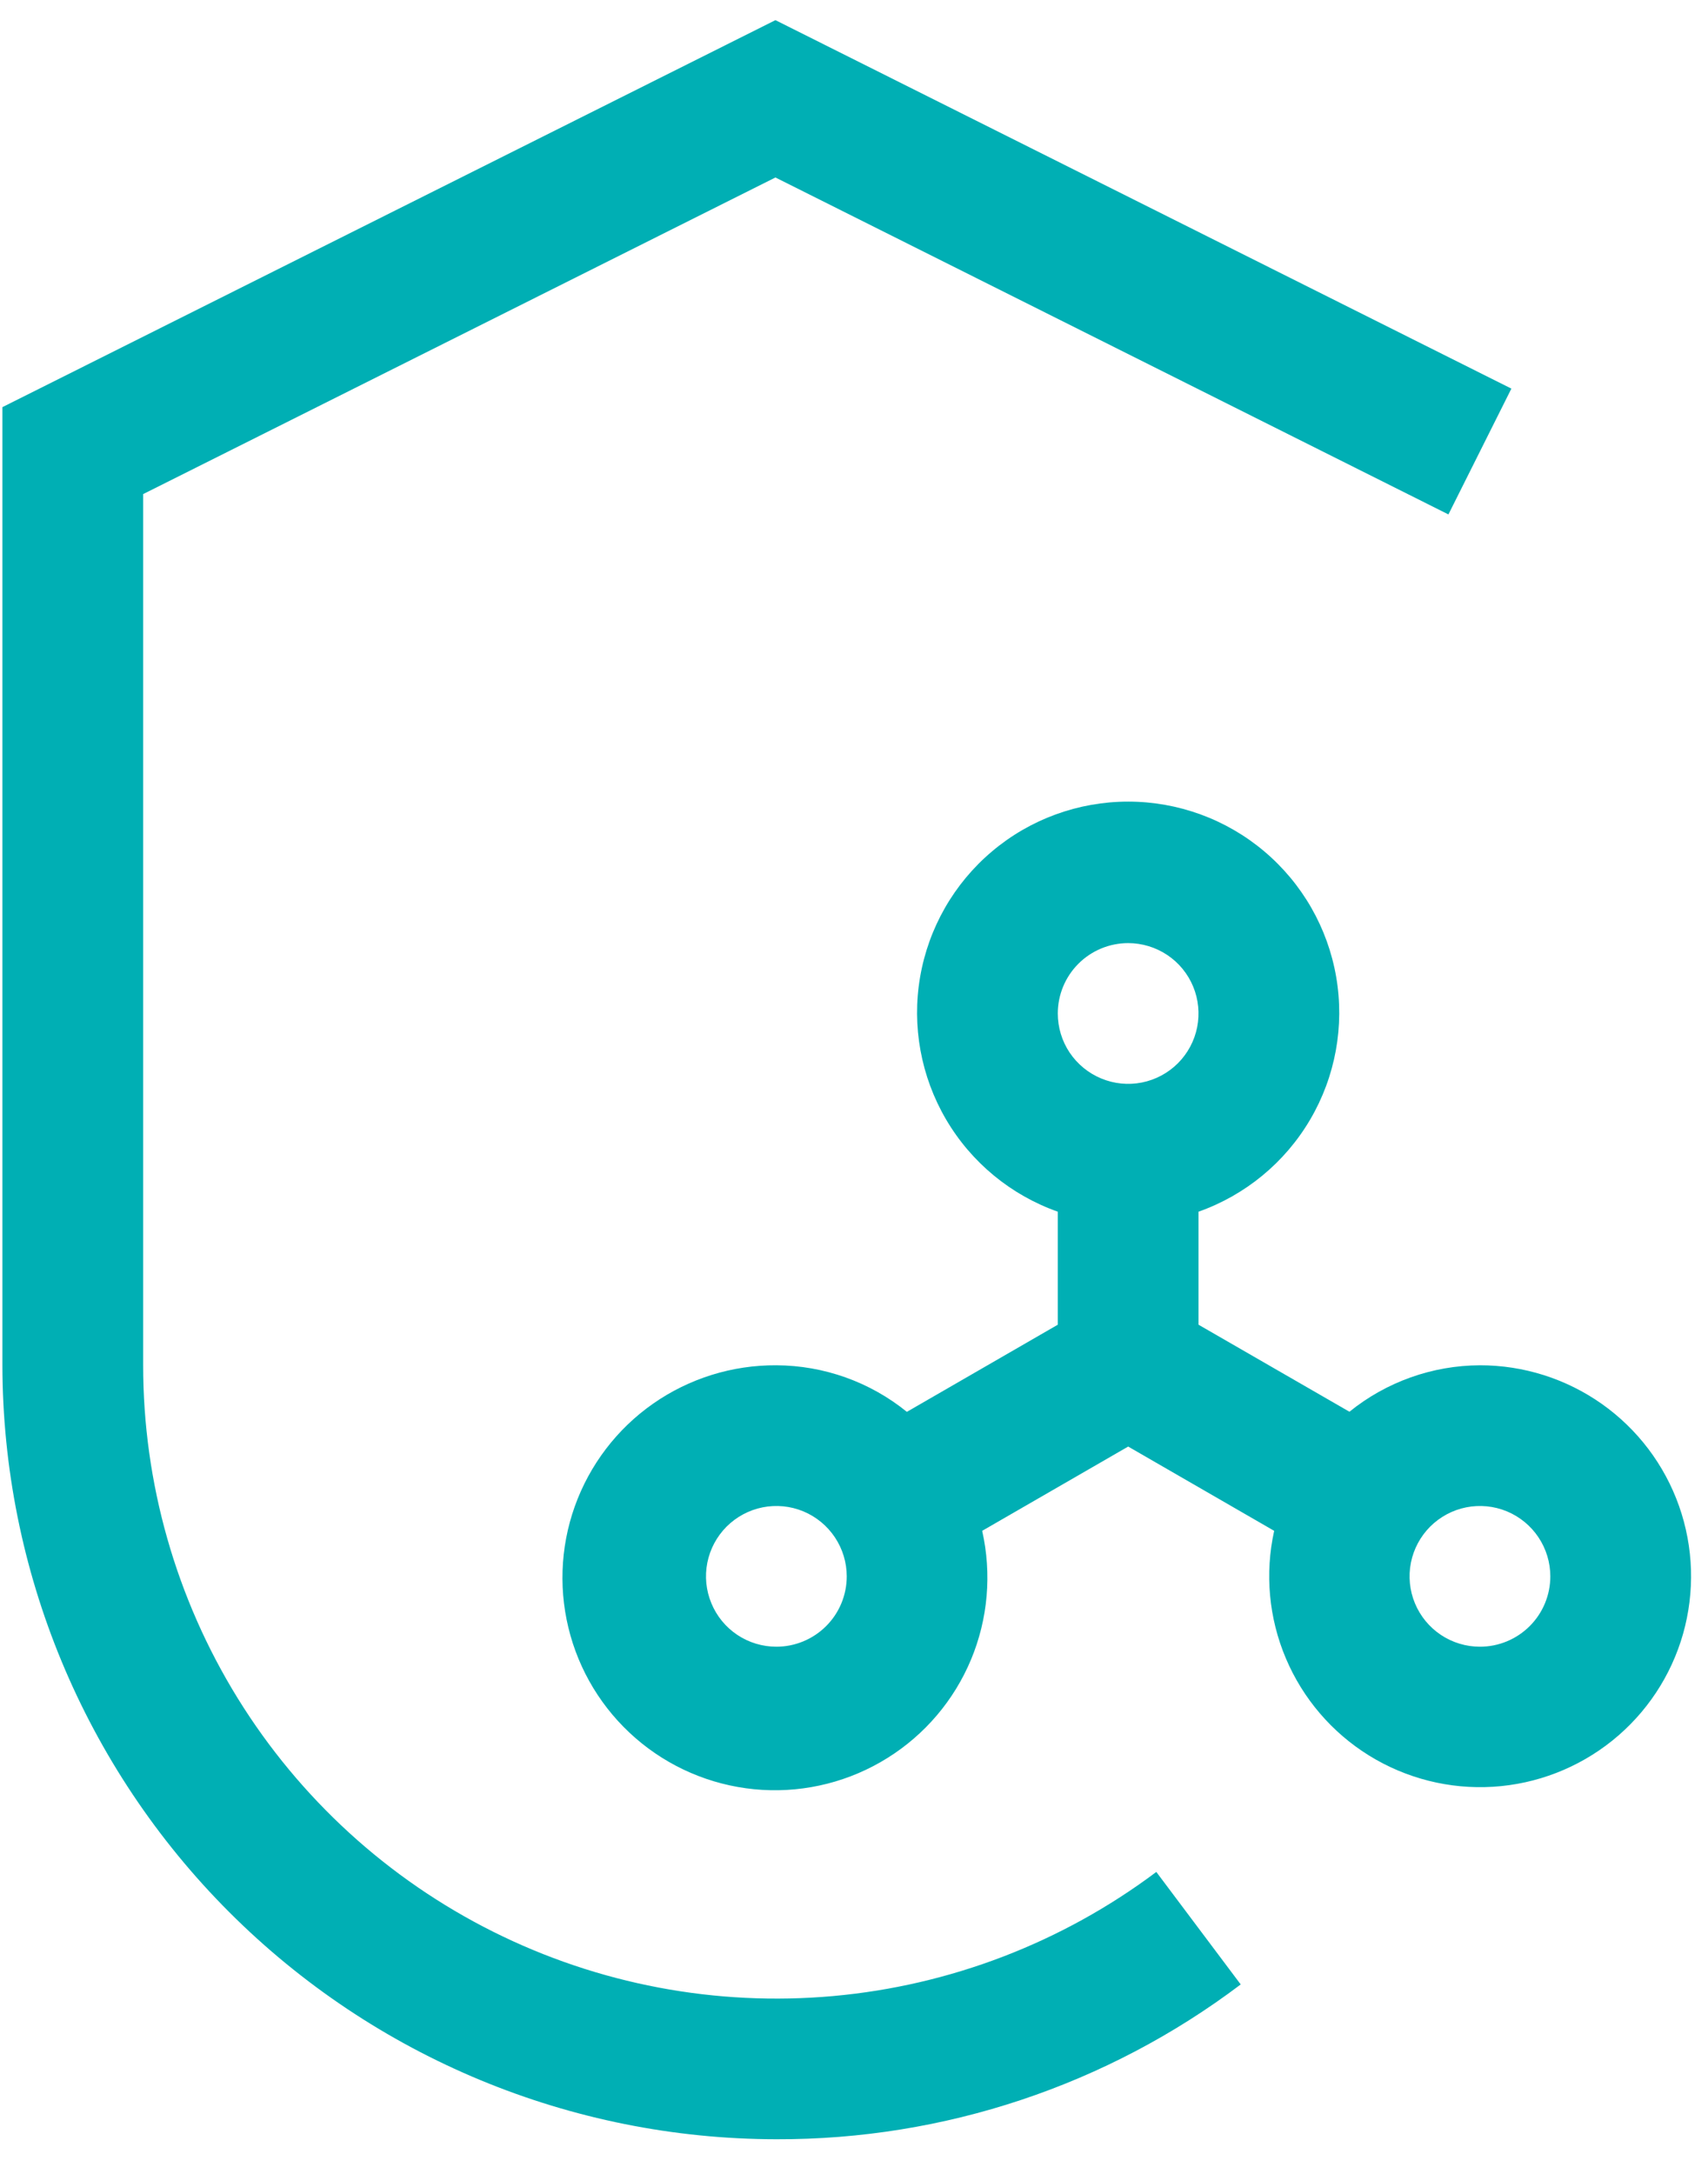
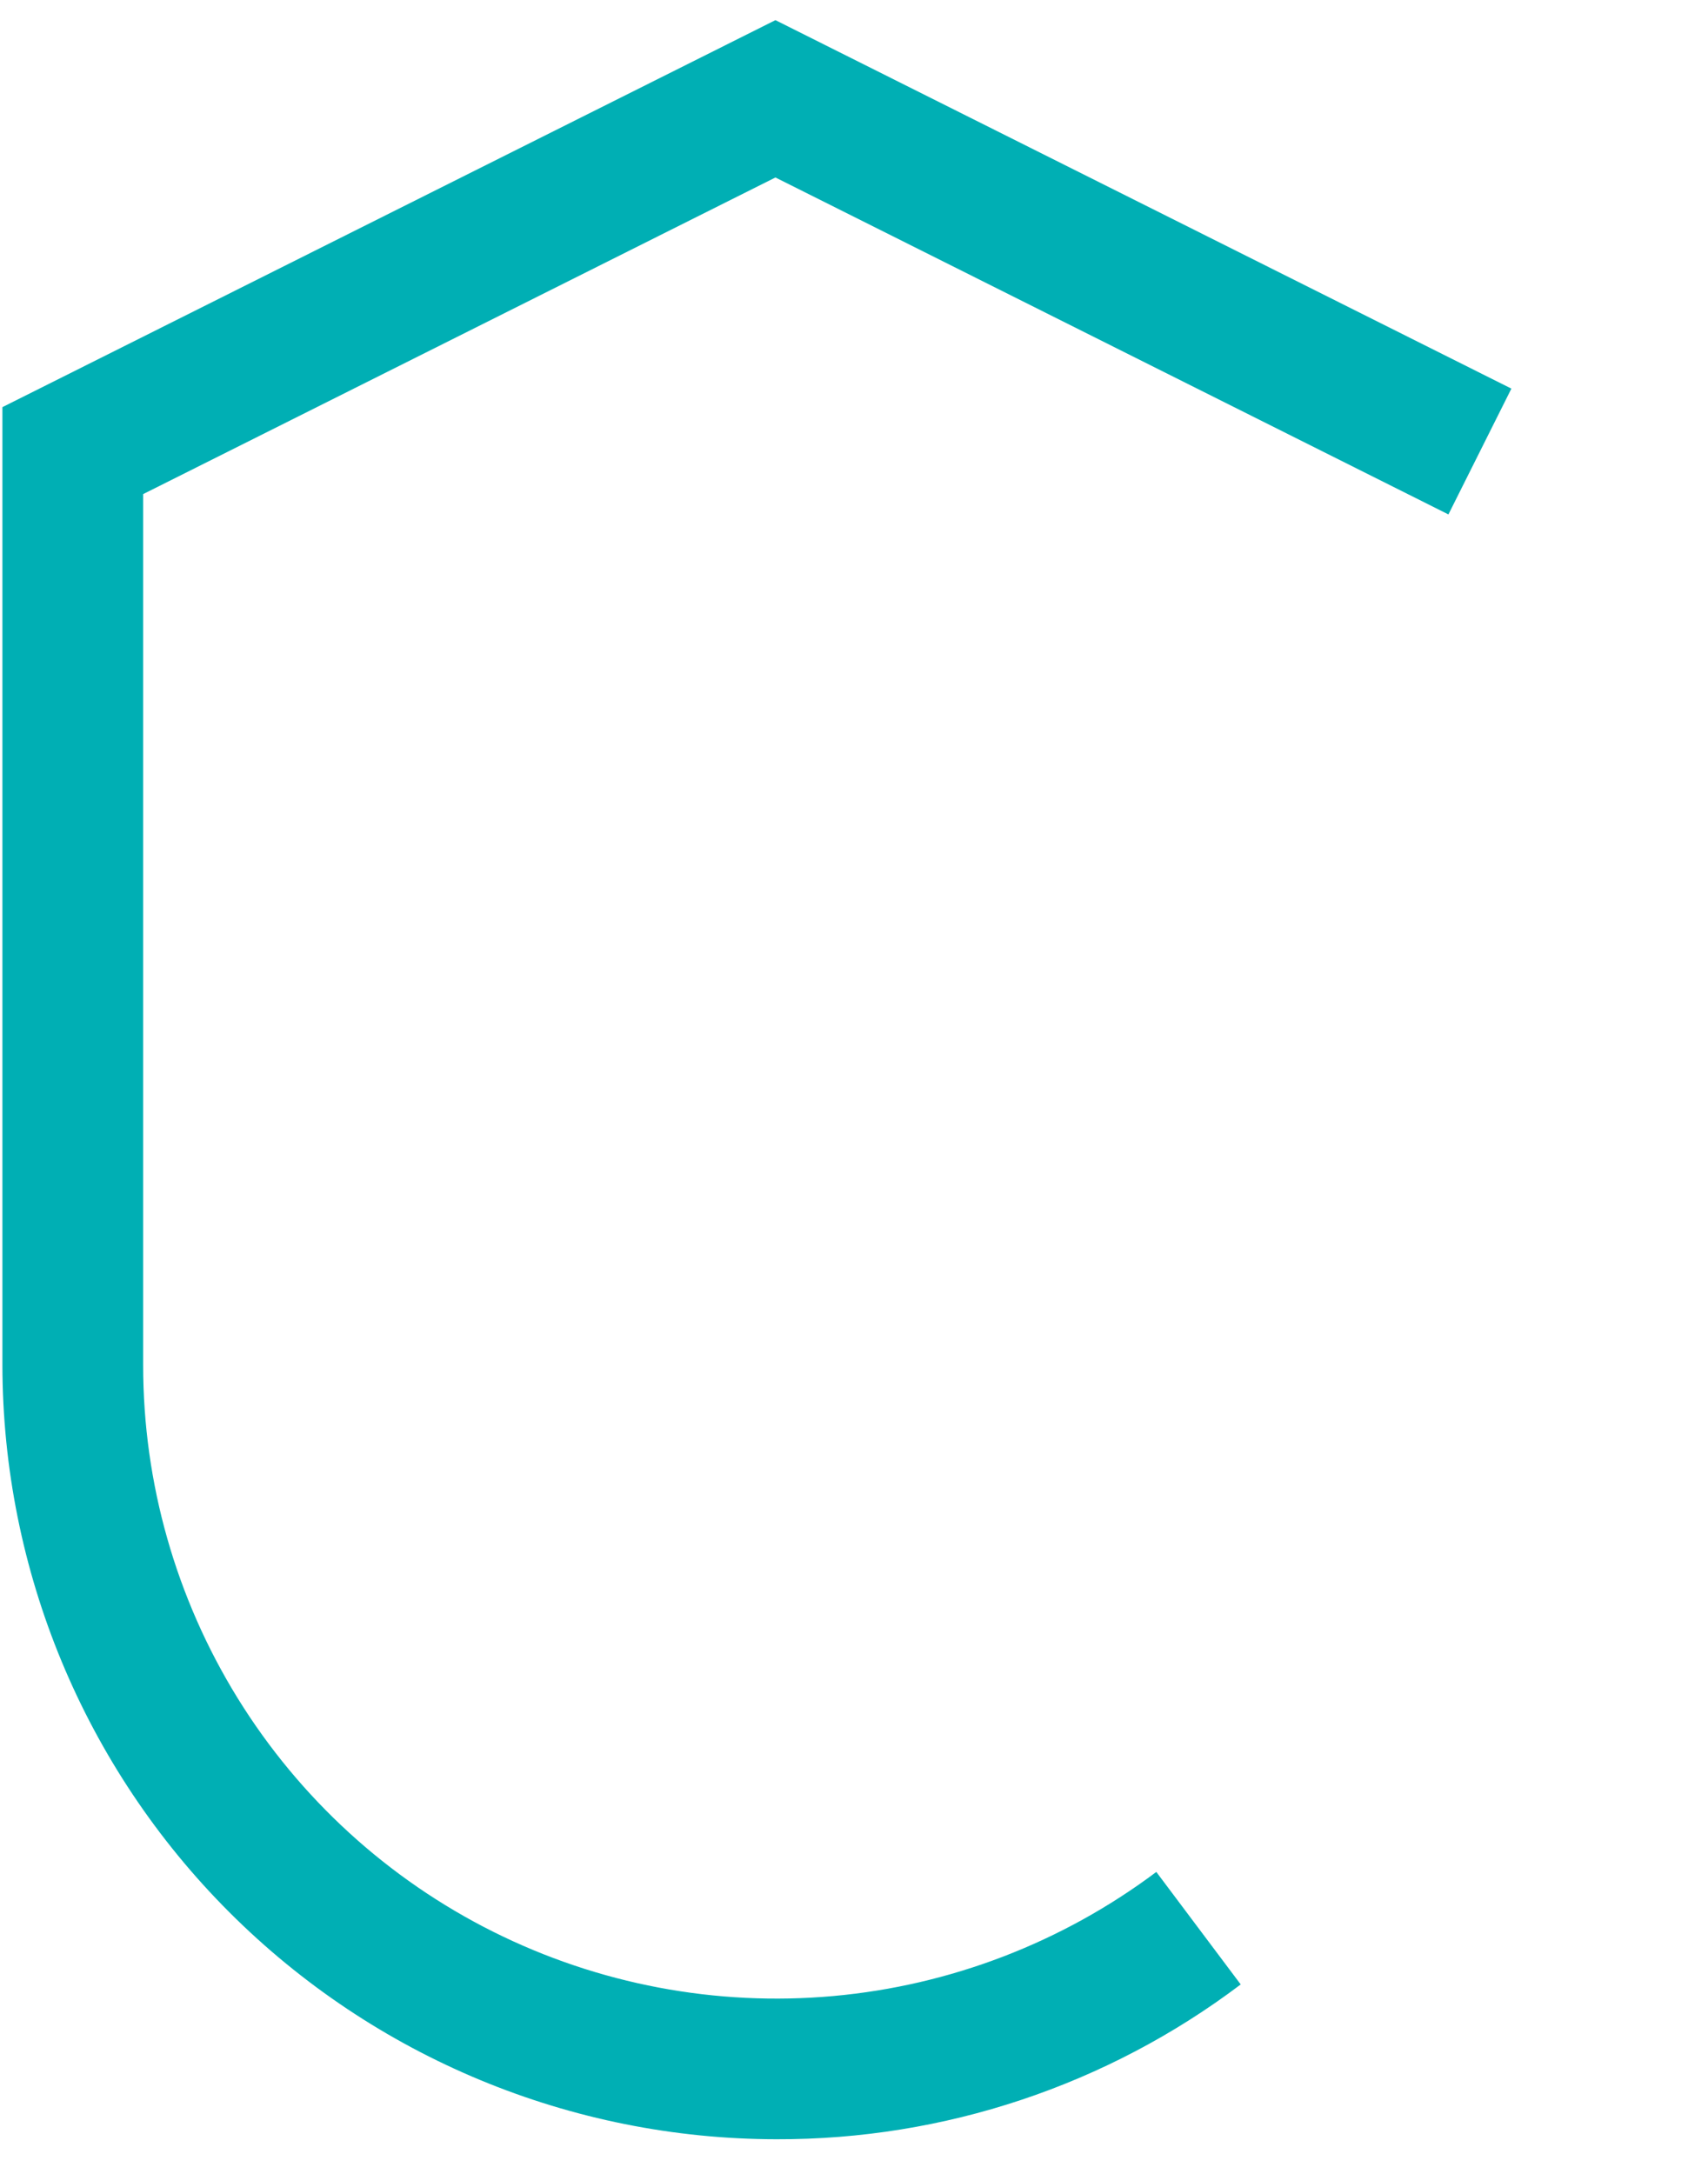
<svg xmlns="http://www.w3.org/2000/svg" width="44" height="56" viewBox="0 0 44 56" fill="none">
  <path d="M20 55.108C14.714 55.102 9.647 52.999 5.909 49.261C2.171 45.524 0.069 40.456 0.062 35.17V10.488L19.976 0.519L38.935 10.011L37.313 13.252L19.976 4.572L3.688 12.728V35.17C3.687 38.2 4.531 41.17 6.123 43.747C7.716 46.324 9.994 48.407 12.704 49.762C15.414 51.117 18.447 51.691 21.465 51.419C24.482 51.147 27.364 50.04 29.788 48.222L31.962 51.12C28.518 53.721 24.316 55.121 20 55.108Z" fill="#00AFB4" />
-   <path d="M38.125 35.17C36.901 35.175 35.715 35.597 34.763 36.367L30.875 34.125V31.214C32.084 30.786 33.104 29.945 33.753 28.838C34.402 27.732 34.639 26.432 34.422 25.168C34.205 23.904 33.548 22.757 32.567 21.93C31.587 21.103 30.345 20.65 29.063 20.65C27.78 20.65 26.538 21.103 25.558 21.93C24.577 22.757 23.92 23.904 23.703 25.168C23.486 26.432 23.724 27.732 24.372 28.838C25.021 29.945 26.041 30.786 27.25 31.214V34.125L23.362 36.37C22.411 35.599 21.225 35.176 20 35.17C18.864 35.163 17.754 35.509 16.823 36.16C15.892 36.812 15.188 37.737 14.806 38.808C14.425 39.878 14.387 41.04 14.696 42.134C15.005 43.227 15.647 44.197 16.532 44.909C17.417 45.621 18.502 46.04 19.636 46.108C20.77 46.176 21.898 45.889 22.861 45.287C23.825 44.686 24.578 43.799 25.015 42.751C25.452 41.702 25.552 40.543 25.302 39.435L29.063 37.264L32.824 39.435C32.581 40.534 32.686 41.681 33.124 42.717C33.562 43.754 34.31 44.629 35.266 45.222C36.223 45.815 37.339 46.097 38.462 46.028C39.585 45.959 40.659 45.543 41.536 44.838C42.413 44.133 43.049 43.173 43.357 42.091C43.664 41.008 43.629 39.857 43.254 38.796C42.88 37.735 42.185 36.816 41.267 36.167C40.348 35.518 39.25 35.169 38.125 35.17ZM20 42.42C19.642 42.42 19.291 42.314 18.993 42.115C18.695 41.916 18.463 41.633 18.326 41.301C18.188 40.97 18.152 40.606 18.222 40.254C18.292 39.903 18.465 39.58 18.718 39.326C18.972 39.073 19.295 38.9 19.646 38.83C19.998 38.76 20.363 38.796 20.694 38.933C21.025 39.071 21.308 39.303 21.507 39.601C21.706 39.899 21.813 40.249 21.813 40.608C21.813 41.089 21.622 41.55 21.282 41.889C20.942 42.229 20.481 42.42 20 42.42ZM29.063 24.295C29.421 24.295 29.771 24.402 30.07 24.601C30.368 24.8 30.6 25.083 30.737 25.414C30.874 25.745 30.91 26.11 30.84 26.462C30.77 26.813 30.598 27.136 30.344 27.39C30.091 27.643 29.768 27.816 29.416 27.886C29.065 27.956 28.7 27.92 28.369 27.782C28.038 27.645 27.755 27.413 27.555 27.115C27.356 26.817 27.25 26.466 27.25 26.108C27.25 25.627 27.441 25.166 27.781 24.826C28.121 24.486 28.582 24.295 29.063 24.295ZM38.125 42.42C37.767 42.42 37.416 42.314 37.118 42.115C36.82 41.916 36.588 41.633 36.45 41.301C36.313 40.97 36.277 40.606 36.347 40.254C36.417 39.903 36.59 39.58 36.843 39.326C37.097 39.073 37.42 38.9 37.771 38.83C38.123 38.76 38.487 38.796 38.819 38.933C39.15 39.071 39.433 39.303 39.632 39.601C39.831 39.899 39.938 40.249 39.938 40.608C39.938 41.089 39.747 41.55 39.407 41.889C39.067 42.229 38.606 42.42 38.125 42.42Z" fill="#00AFB4" />
</svg>